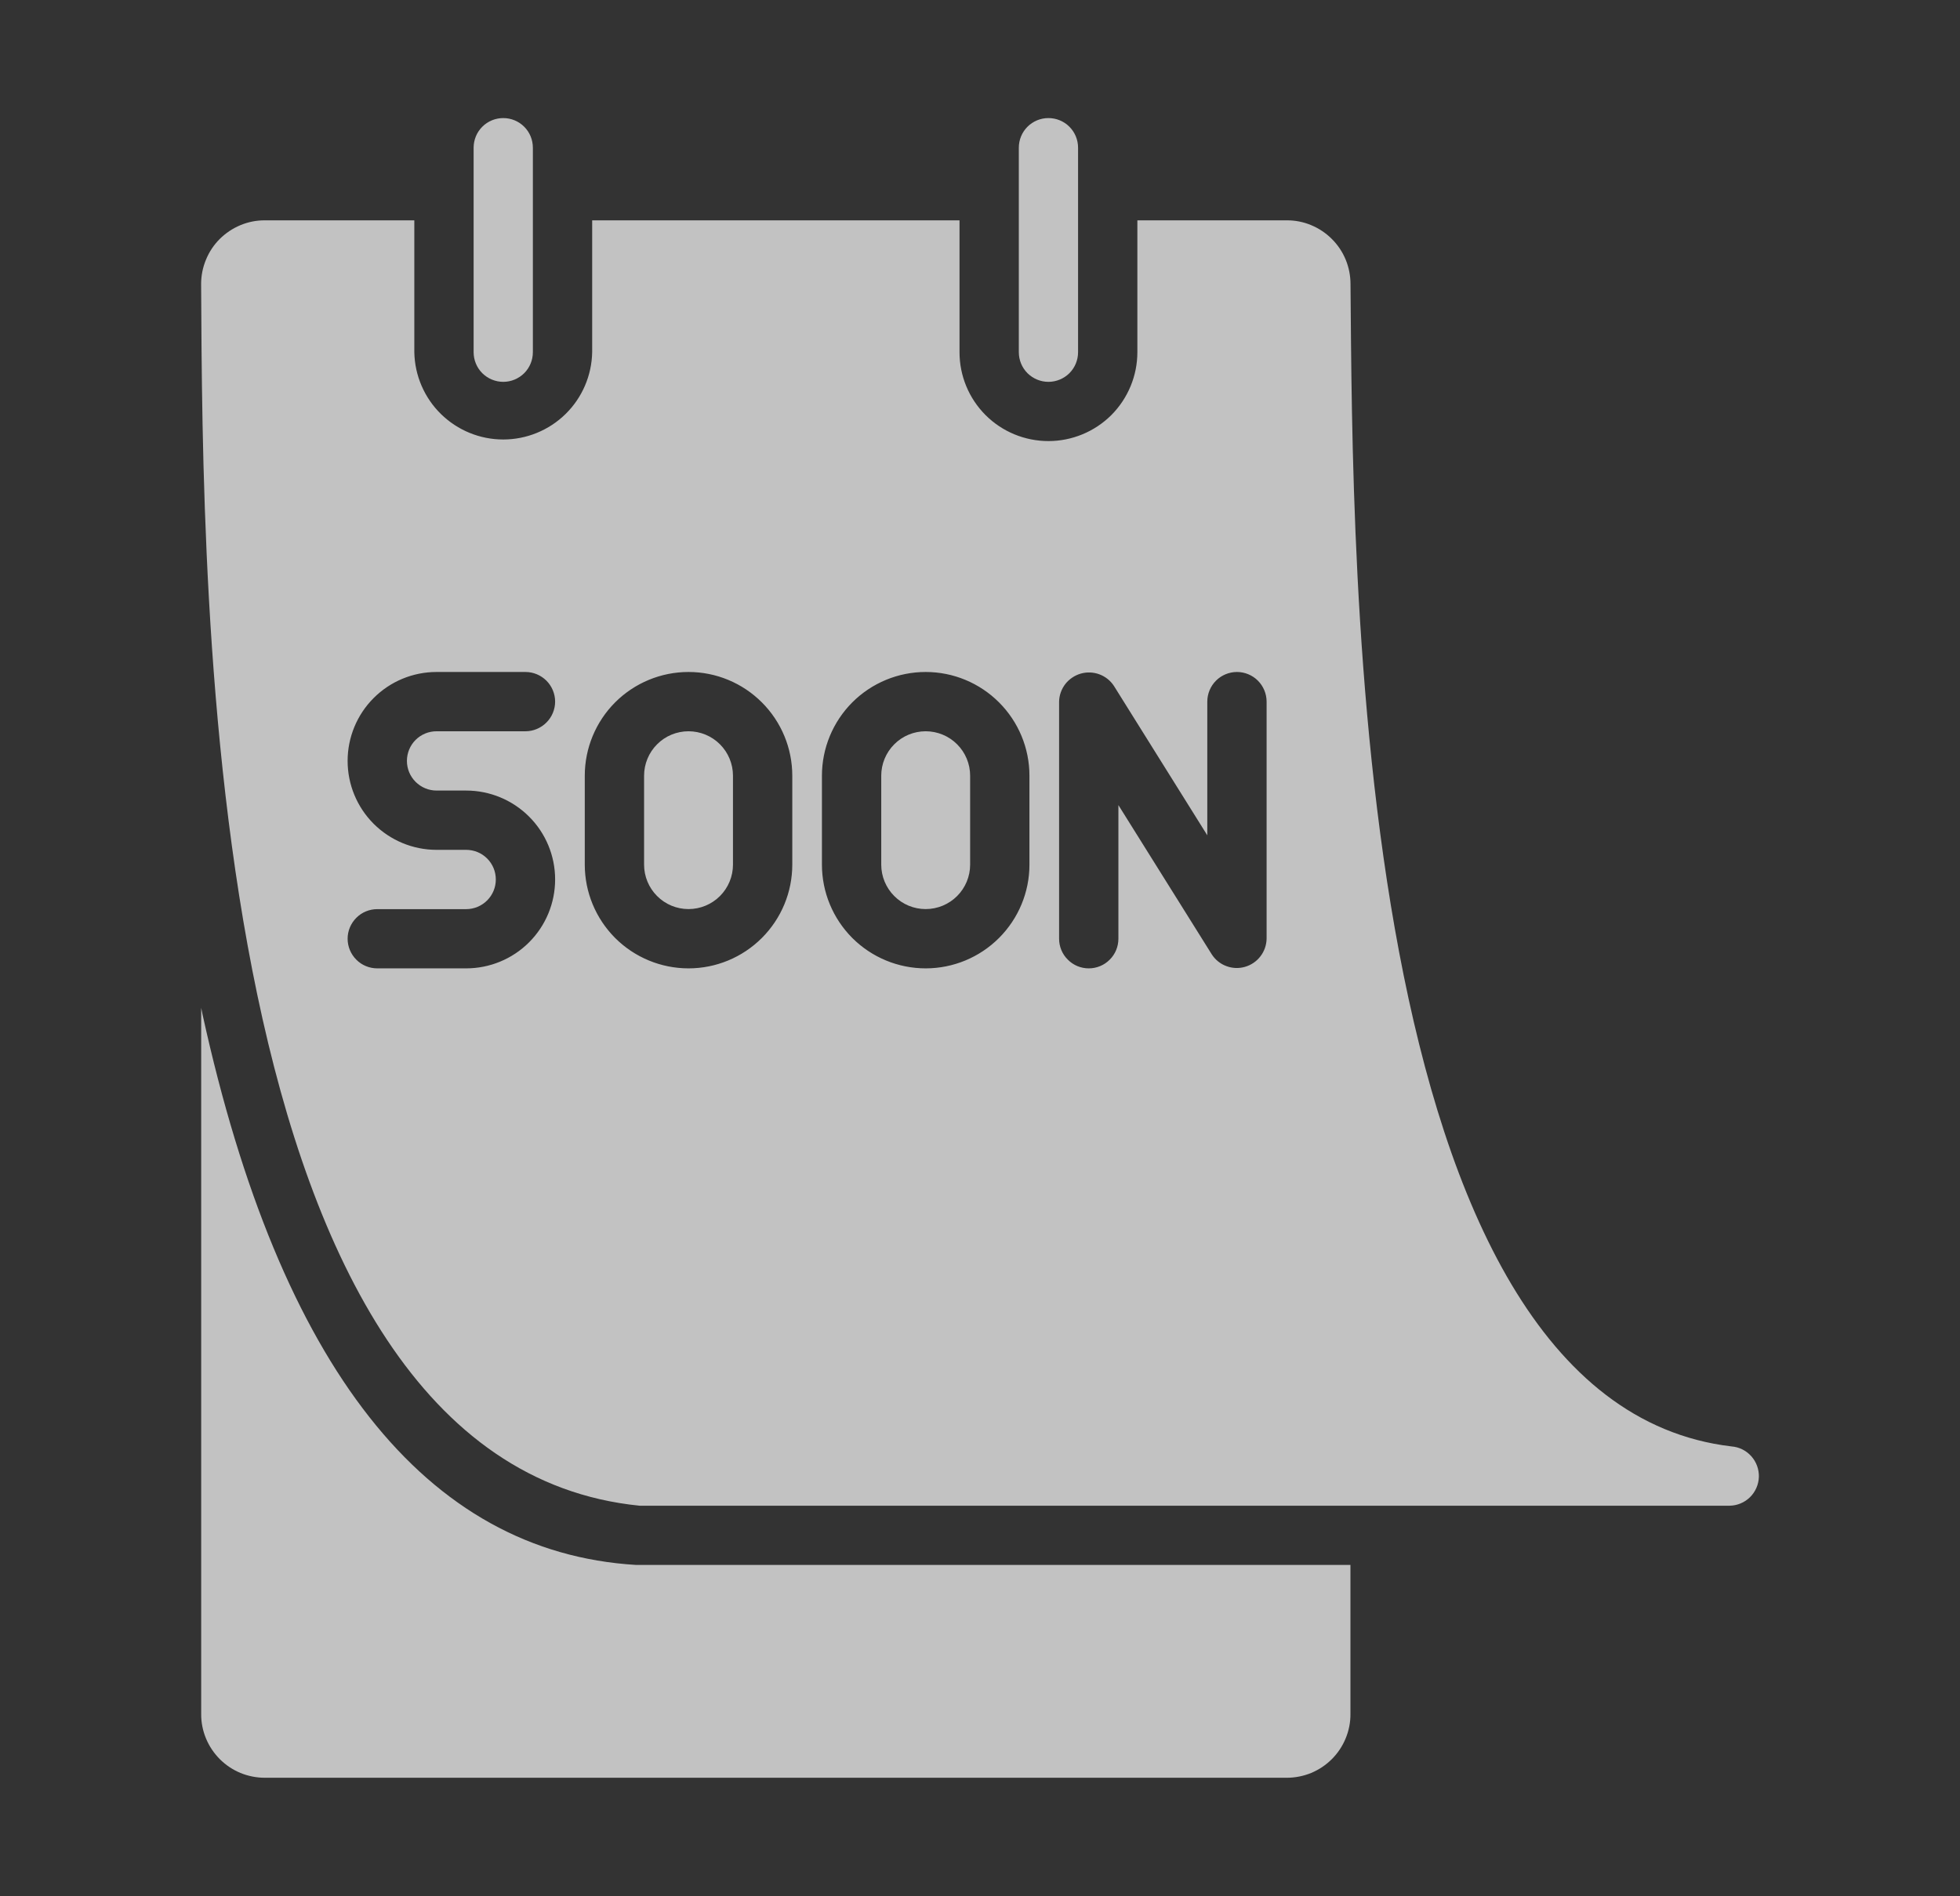
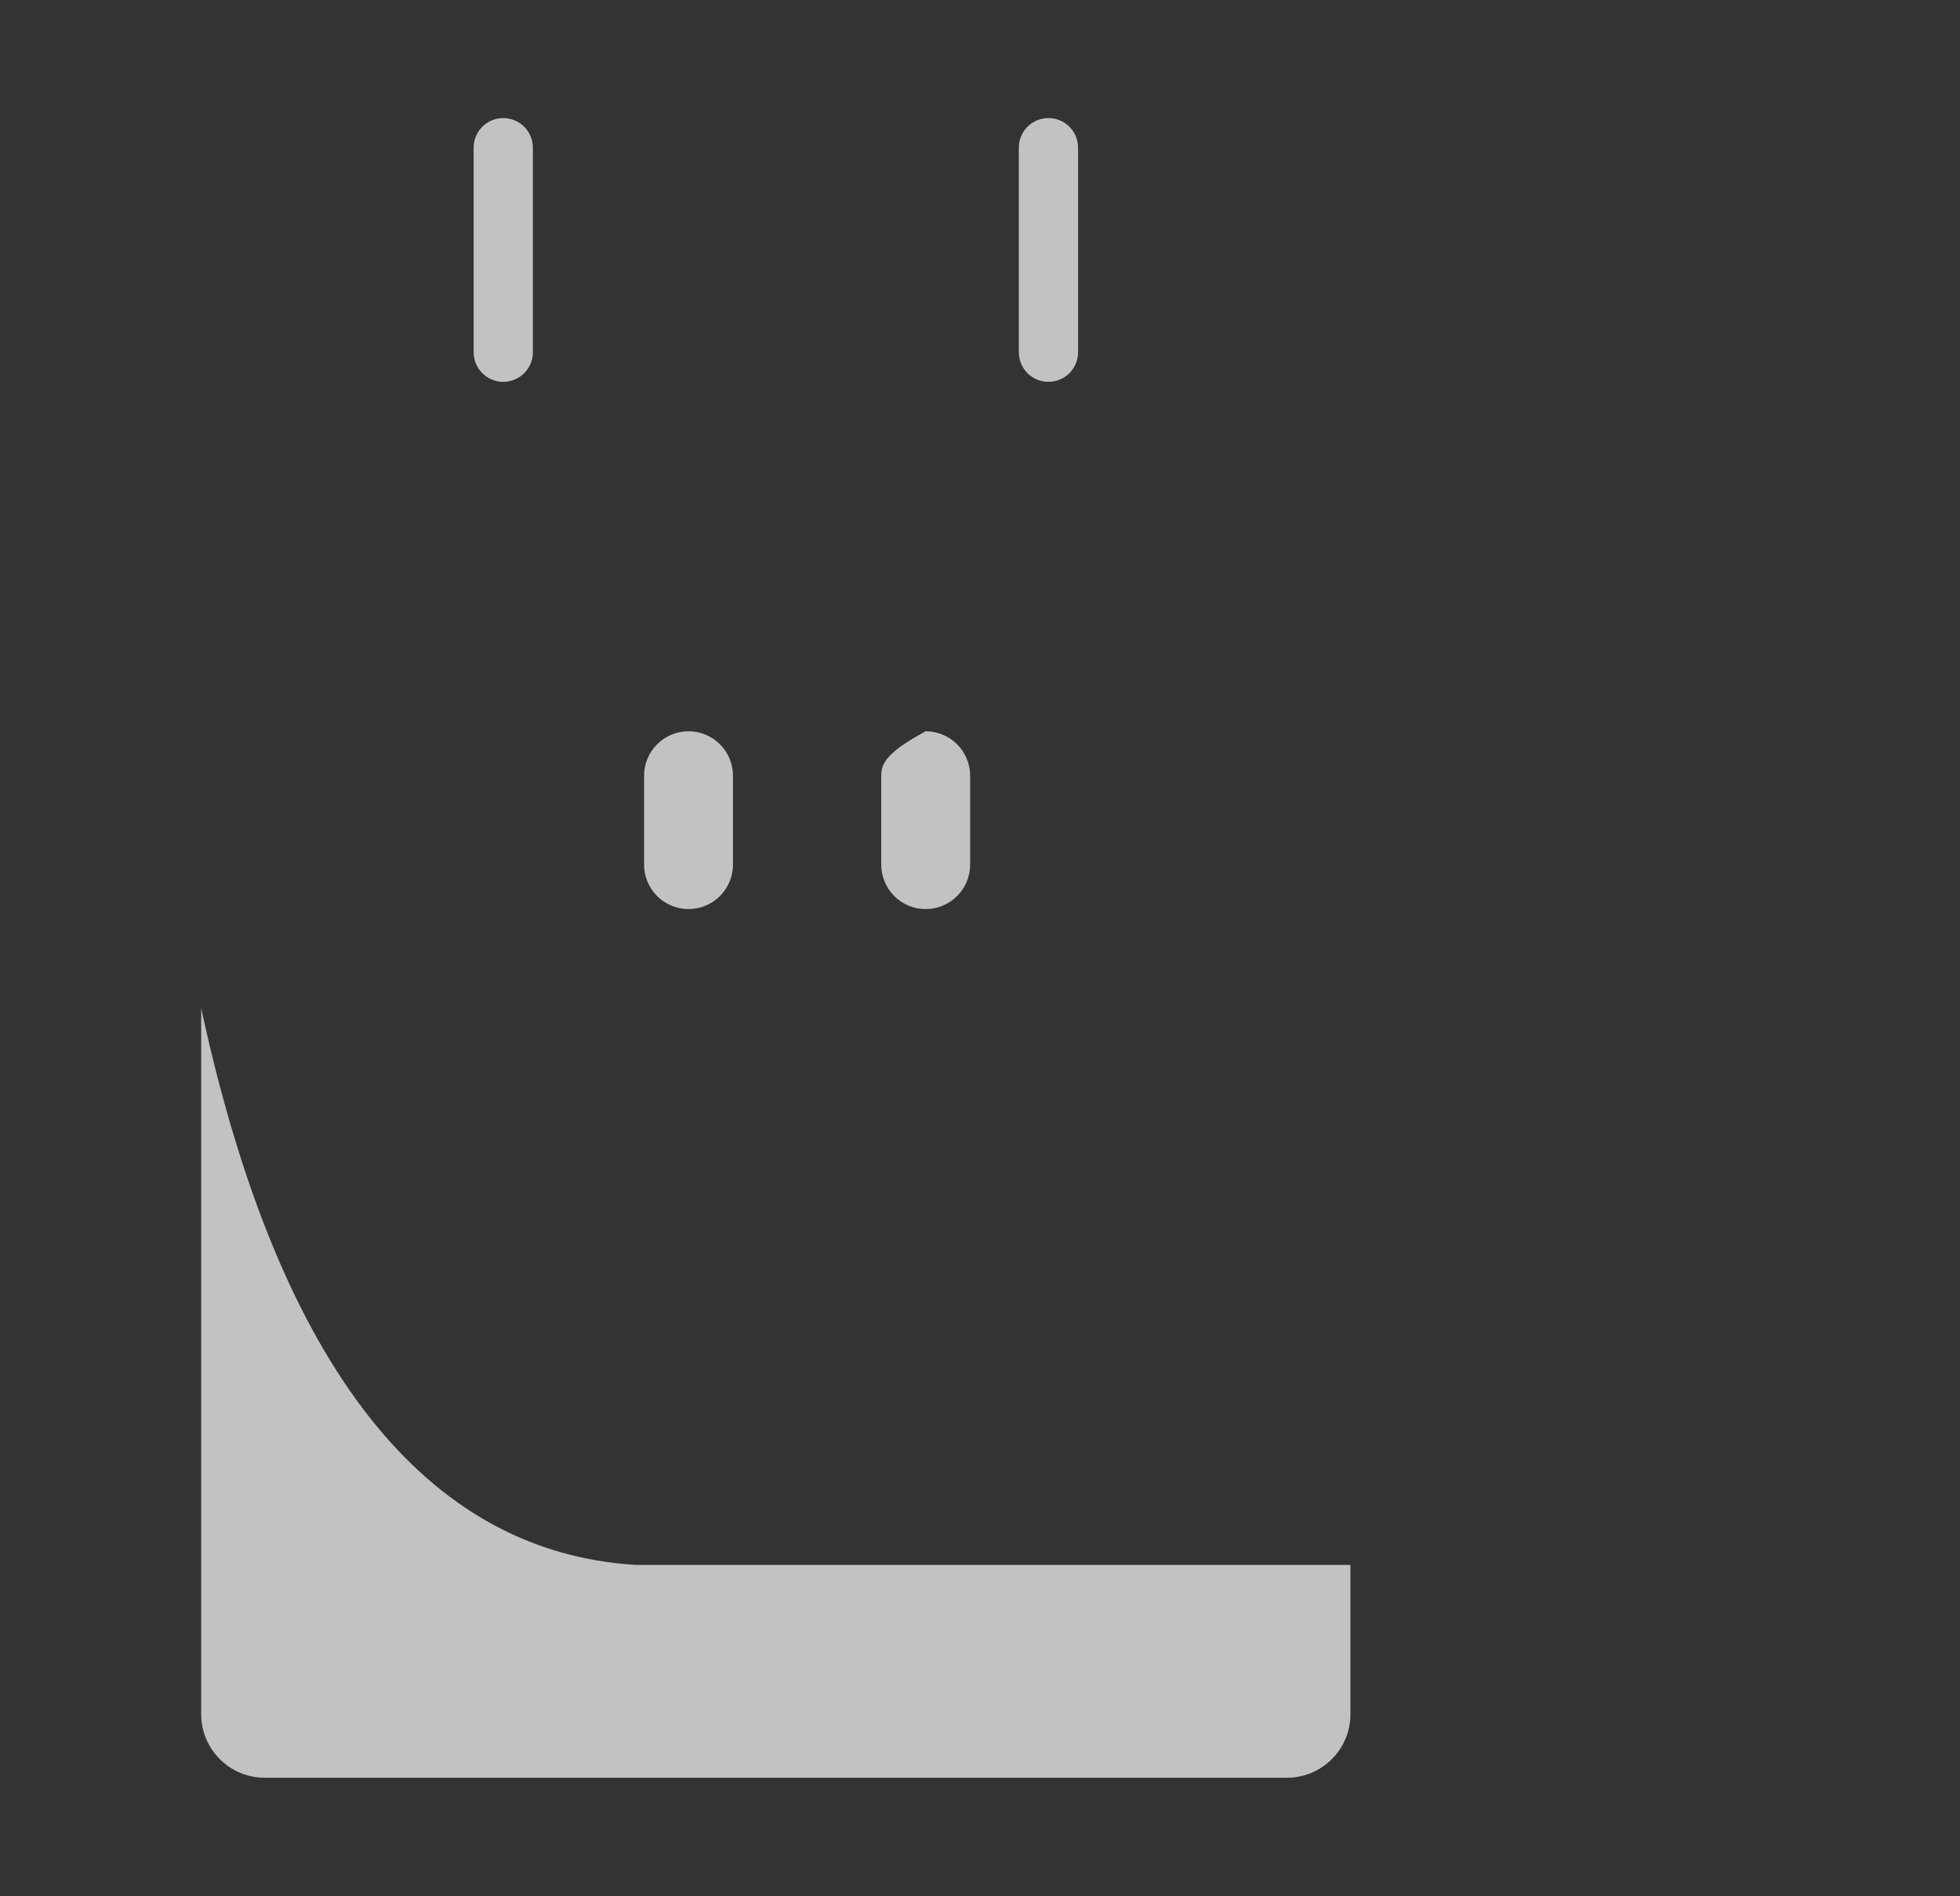
<svg xmlns="http://www.w3.org/2000/svg" width="31" height="30" viewBox="0 0 31 30" fill="none">
  <rect x="0" y="0" width="31" height="30" fill="#333333" stroke="none" />
  <g opacity="0.7">
-     <path d="M27.385 22.883C21.362 22.169 21.399 8.866 21.36 4.494C21.36 4.361 21.334 4.23 21.284 4.108C21.233 3.985 21.159 3.874 21.065 3.781C20.972 3.687 20.86 3.613 20.738 3.562C20.616 3.511 20.485 3.485 20.352 3.486H17.989V5.572C17.989 5.945 17.84 6.303 17.577 6.567C17.313 6.83 16.955 6.978 16.582 6.978C16.209 6.978 15.851 6.83 15.588 6.567C15.324 6.303 15.176 5.945 15.176 5.572V3.486H9.366V5.572C9.359 5.941 9.208 6.292 8.945 6.55C8.682 6.808 8.328 6.953 7.959 6.953C7.591 6.953 7.237 6.808 6.974 6.55C6.711 6.292 6.56 5.941 6.553 5.572V3.486H4.189C4.057 3.485 3.926 3.511 3.803 3.562C3.681 3.613 3.57 3.687 3.476 3.78C3.382 3.874 3.308 3.985 3.258 4.108C3.207 4.23 3.181 4.361 3.181 4.493C3.209 9.403 3.211 23.129 10.116 23.821H27.357C27.477 23.819 27.593 23.771 27.679 23.686C27.765 23.601 27.815 23.486 27.819 23.365C27.822 23.245 27.779 23.127 27.698 23.037C27.617 22.947 27.506 22.892 27.385 22.883ZM6.905 12.507H7.373C7.746 12.507 8.104 12.655 8.368 12.919C8.632 13.182 8.78 13.54 8.78 13.913C8.78 14.287 8.632 14.644 8.368 14.908C8.104 15.172 7.746 15.32 7.373 15.32H5.967C5.843 15.32 5.723 15.271 5.636 15.183C5.548 15.095 5.498 14.976 5.498 14.851C5.498 14.727 5.548 14.608 5.636 14.52C5.723 14.432 5.843 14.383 5.967 14.383H7.373C7.498 14.383 7.617 14.333 7.705 14.245C7.793 14.157 7.842 14.038 7.842 13.914C7.842 13.789 7.793 13.67 7.705 13.582C7.617 13.494 7.498 13.445 7.373 13.445H6.905C6.531 13.445 6.174 13.296 5.91 13.033C5.646 12.769 5.498 12.411 5.498 12.038C5.498 11.665 5.646 11.307 5.91 11.043C6.174 10.779 6.531 10.631 6.905 10.631H8.311C8.435 10.631 8.554 10.681 8.642 10.768C8.73 10.856 8.78 10.976 8.78 11.1C8.78 11.224 8.73 11.344 8.642 11.431C8.554 11.519 8.435 11.569 8.311 11.569H6.905C6.78 11.569 6.661 11.618 6.573 11.706C6.485 11.794 6.436 11.913 6.436 12.038C6.436 12.162 6.485 12.281 6.573 12.369C6.661 12.457 6.78 12.507 6.905 12.507ZM12.531 13.679C12.531 14.114 12.358 14.531 12.05 14.839C11.742 15.147 11.325 15.32 10.89 15.32C10.455 15.32 10.037 15.147 9.729 14.839C9.422 14.531 9.249 14.114 9.249 13.679V12.272C9.249 11.837 9.422 11.42 9.729 11.112C10.037 10.804 10.455 10.631 10.89 10.631C11.325 10.631 11.742 10.804 12.05 11.112C12.358 11.42 12.531 11.837 12.531 12.272V13.679ZM16.282 13.679C16.282 14.114 16.109 14.531 15.801 14.839C15.493 15.147 15.076 15.32 14.641 15.32C14.206 15.32 13.788 15.147 13.48 14.839C13.173 14.531 13 14.114 13 13.679V12.272C13 11.837 13.173 11.42 13.48 11.112C13.788 10.804 14.206 10.631 14.641 10.631C15.076 10.631 15.493 10.804 15.801 11.112C16.109 11.42 16.282 11.837 16.282 12.272V13.679ZM20.033 14.851C20.031 14.952 19.997 15.05 19.935 15.13C19.874 15.21 19.788 15.268 19.691 15.296C19.594 15.324 19.491 15.32 19.396 15.284C19.301 15.249 19.221 15.184 19.166 15.099L17.689 12.737V14.851C17.689 14.975 17.64 15.095 17.552 15.182C17.464 15.271 17.345 15.32 17.22 15.32C17.096 15.32 16.976 15.271 16.889 15.182C16.8 15.095 16.751 14.975 16.751 14.851V11.1C16.753 10.999 16.788 10.902 16.849 10.822C16.911 10.743 16.997 10.685 17.093 10.657C17.19 10.629 17.293 10.633 17.388 10.668C17.482 10.703 17.563 10.767 17.618 10.851L19.095 13.215V11.1C19.095 10.976 19.145 10.856 19.233 10.768C19.32 10.681 19.44 10.631 19.564 10.631C19.688 10.631 19.808 10.681 19.895 10.768C19.983 10.856 20.033 10.976 20.033 11.1V14.851Z" fill="white" />
-     <path d="M3.205 16.056C3.196 16.019 3.191 15.981 3.182 15.944V27.117C3.181 27.249 3.207 27.38 3.258 27.503C3.308 27.625 3.383 27.736 3.476 27.83C3.57 27.924 3.681 27.998 3.803 28.049C3.926 28.099 4.057 28.125 4.189 28.125H20.352C20.484 28.125 20.615 28.099 20.738 28.049C20.86 27.998 20.971 27.924 21.065 27.83C21.158 27.737 21.233 27.625 21.283 27.503C21.334 27.381 21.36 27.25 21.359 27.117V24.758H10.06C6.731 24.557 4.429 21.626 3.205 16.056ZM8.428 5.572V2.337C8.428 2.212 8.379 2.093 8.291 2.005C8.203 1.917 8.084 1.868 7.96 1.868C7.835 1.868 7.716 1.917 7.628 2.005C7.54 2.093 7.491 2.212 7.491 2.337V5.572C7.491 5.696 7.54 5.816 7.628 5.904C7.716 5.991 7.835 6.041 7.96 6.041C8.084 6.041 8.203 5.991 8.291 5.904C8.379 5.816 8.428 5.696 8.428 5.572ZM17.051 5.572V2.337C17.051 2.212 17.002 2.093 16.914 2.005C16.826 1.917 16.707 1.868 16.582 1.868C16.458 1.868 16.339 1.917 16.251 2.005C16.163 2.093 16.114 2.212 16.114 2.337V5.572C16.114 5.696 16.163 5.816 16.251 5.904C16.339 5.991 16.458 6.041 16.582 6.041C16.707 6.041 16.826 5.991 16.914 5.904C17.002 5.816 17.051 5.696 17.051 5.572ZM10.187 12.272V13.679C10.187 13.865 10.261 14.044 10.393 14.176C10.524 14.308 10.703 14.382 10.89 14.382C11.076 14.382 11.255 14.308 11.387 14.176C11.519 14.044 11.593 13.865 11.593 13.679V12.272C11.593 12.086 11.519 11.907 11.387 11.775C11.255 11.643 11.076 11.569 10.89 11.569C10.703 11.569 10.524 11.643 10.393 11.775C10.261 11.907 10.187 12.086 10.187 12.272ZM13.938 12.272V13.679C13.938 13.865 14.012 14.044 14.144 14.176C14.275 14.308 14.454 14.382 14.641 14.382C14.827 14.382 15.006 14.308 15.138 14.176C15.27 14.044 15.344 13.865 15.344 13.679V12.272C15.344 12.086 15.27 11.907 15.138 11.775C15.006 11.643 14.827 11.569 14.641 11.569C14.454 11.569 14.275 11.643 14.144 11.775C14.012 11.907 13.938 12.086 13.938 12.272Z" fill="white" />
+     <path d="M3.205 16.056C3.196 16.019 3.191 15.981 3.182 15.944V27.117C3.181 27.249 3.207 27.38 3.258 27.503C3.308 27.625 3.383 27.736 3.476 27.83C3.57 27.924 3.681 27.998 3.803 28.049C3.926 28.099 4.057 28.125 4.189 28.125H20.352C20.484 28.125 20.615 28.099 20.738 28.049C20.86 27.998 20.971 27.924 21.065 27.83C21.158 27.737 21.233 27.625 21.283 27.503C21.334 27.381 21.36 27.25 21.359 27.117V24.758H10.06C6.731 24.557 4.429 21.626 3.205 16.056ZM8.428 5.572V2.337C8.428 2.212 8.379 2.093 8.291 2.005C8.203 1.917 8.084 1.868 7.96 1.868C7.835 1.868 7.716 1.917 7.628 2.005C7.54 2.093 7.491 2.212 7.491 2.337V5.572C7.491 5.696 7.54 5.816 7.628 5.904C7.716 5.991 7.835 6.041 7.96 6.041C8.084 6.041 8.203 5.991 8.291 5.904C8.379 5.816 8.428 5.696 8.428 5.572ZM17.051 5.572V2.337C17.051 2.212 17.002 2.093 16.914 2.005C16.826 1.917 16.707 1.868 16.582 1.868C16.458 1.868 16.339 1.917 16.251 2.005C16.163 2.093 16.114 2.212 16.114 2.337V5.572C16.114 5.696 16.163 5.816 16.251 5.904C16.339 5.991 16.458 6.041 16.582 6.041C16.707 6.041 16.826 5.991 16.914 5.904C17.002 5.816 17.051 5.696 17.051 5.572ZM10.187 12.272V13.679C10.187 13.865 10.261 14.044 10.393 14.176C10.524 14.308 10.703 14.382 10.89 14.382C11.076 14.382 11.255 14.308 11.387 14.176C11.519 14.044 11.593 13.865 11.593 13.679V12.272C11.593 12.086 11.519 11.907 11.387 11.775C11.255 11.643 11.076 11.569 10.89 11.569C10.703 11.569 10.524 11.643 10.393 11.775C10.261 11.907 10.187 12.086 10.187 12.272ZM13.938 12.272V13.679C13.938 13.865 14.012 14.044 14.144 14.176C14.275 14.308 14.454 14.382 14.641 14.382C14.827 14.382 15.006 14.308 15.138 14.176C15.27 14.044 15.344 13.865 15.344 13.679V12.272C15.344 12.086 15.27 11.907 15.138 11.775C15.006 11.643 14.827 11.569 14.641 11.569C14.012 11.907 13.938 12.086 13.938 12.272Z" fill="white" />
  </g>
</svg>